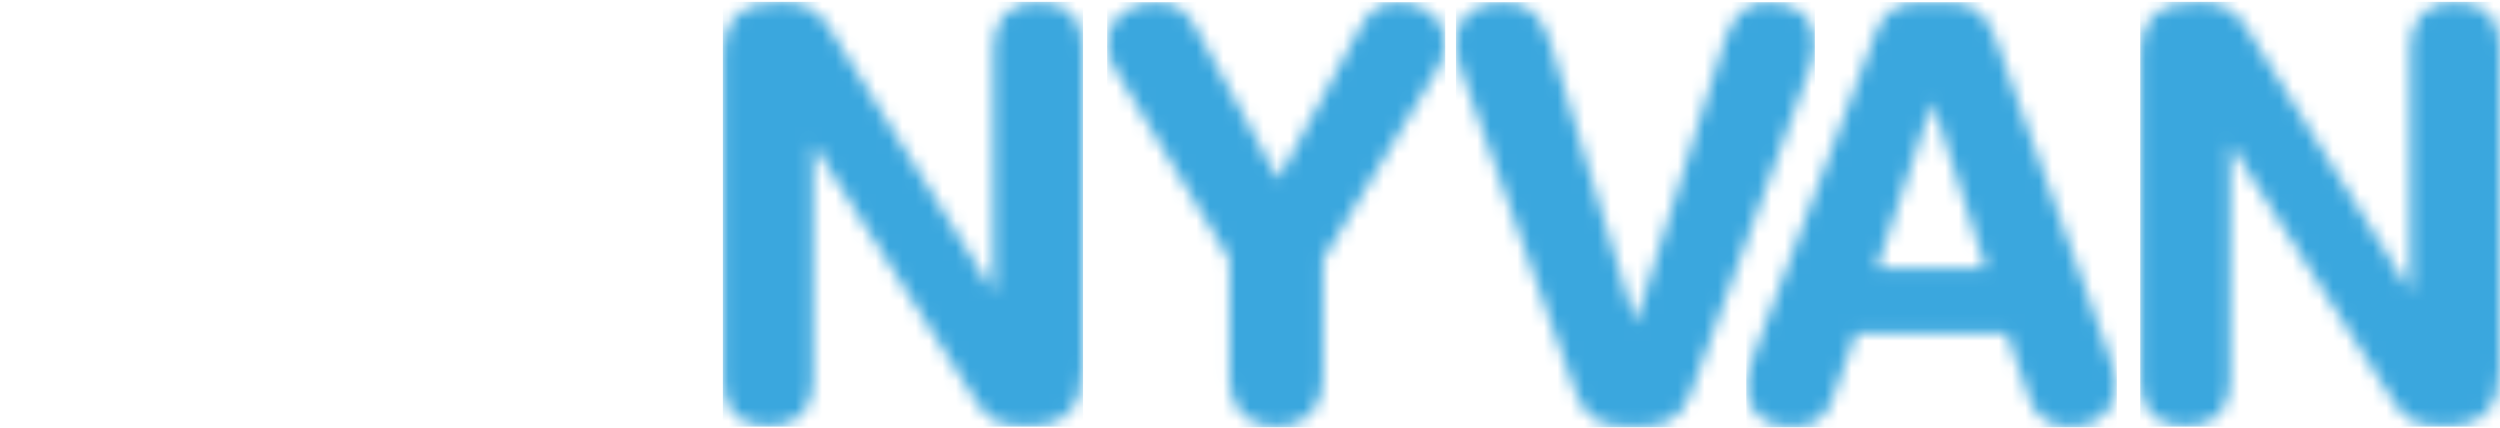
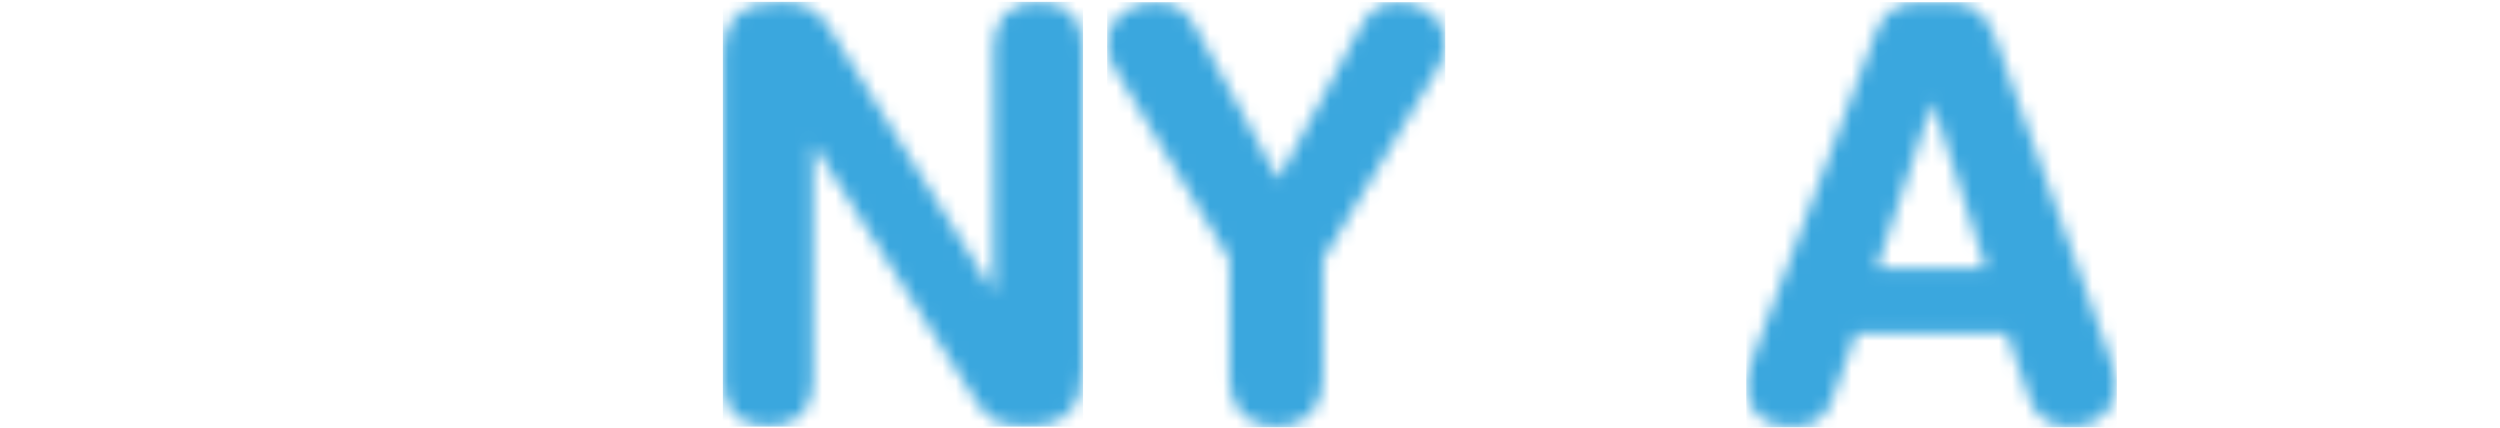
<svg xmlns="http://www.w3.org/2000/svg" xmlns:xlink="http://www.w3.org/1999/xlink" width="187px" height="32px" viewBox="0 0 187 32" version="1.1">
  <title>Anyvan - Full Logo - Positive</title>
  <desc>Created with Sketch.</desc>
  <defs>
    <path d="M23.68,0.172 C21.592,0.172 20.314,1.277 20.314,3.535 L20.314,21.703 L20.215,21.703 L7.978,1.989 C7.216,0.712 5.939,0.147 4.489,0.147 C1.516,0.147 0.09,1.35 0.09,4.223 L0.09,28.528 C0.09,30.787 1.368,31.891 3.457,31.891 C5.545,31.891 6.823,30.787 6.823,28.528 L6.823,10.876 L6.897,10.876 L19.036,30.025 C19.921,31.425 20.658,31.891 22.869,31.891 C25.818,31.891 26.998,30.32 26.998,27.546 L26.998,3.511 C27.047,1.277 25.769,0.172 23.68,0.172 L23.68,0.172 Z" id="path-1" />
    <path d="M50.686,0.172 C49.236,0.172 48.474,0.687 47.663,2.209 L41.618,13.405 L35.524,2.209 C34.812,0.859 34.025,0.172 32.379,0.172 C31.027,0.172 28.841,0.982 28.841,3.363 C28.841,4.002 29.086,4.64 29.43,5.205 L37.982,19.42 L37.982,28.454 C37.982,30.541 39.333,31.94 41.471,31.94 C43.609,31.94 44.96,30.541 44.96,28.454 L44.96,19.42 L53.512,5.205 C53.856,4.64 54.101,4.002 54.101,3.363 C54.126,0.982 51.963,0.172 50.686,0.172 L50.686,0.172 Z" id="path-3" />
-     <path d="M81.746,3.29 C81.746,0.957 79.952,0.172 78.207,0.172 C76.585,0.172 75.578,1.154 74.939,3.241 L68.378,24.084 L68.304,24.084 L61.989,3.241 C61.35,1.154 60.318,0.172 58.451,0.172 C56.706,0.172 54.912,0.933 54.912,3.29 C54.912,3.854 55.035,4.517 55.33,5.327 L63.93,29.51 C64.643,31.498 66.019,31.94 68.182,31.94 C70.344,31.94 71.72,31.523 72.433,29.51 L81.304,5.327 C81.623,4.517 81.746,3.83 81.746,3.29 L81.746,3.29 Z" id="path-5" />
    <path d="M95.212,2.725 C94.45,0.565 93.049,0.172 91.452,0.172 L89.781,0.172 C88.086,0.172 86.98,0.737 86.365,2.308 L77.323,26.195 C77.077,26.883 76.635,28.11 76.635,28.872 C76.635,30.737 77.961,31.94 79.878,31.94 C81.549,31.94 82.507,31.376 82.999,30.025 L84.842,24.919 L96.096,24.919 L97.89,30.025 C98.406,31.376 99.512,31.94 101.035,31.94 C102.829,31.94 104.328,30.59 104.328,28.872 C104.328,28.11 103.911,26.883 103.64,26.195 L95.212,2.725 L95.212,2.725 Z M86.39,20.058 L90.518,7.758 L90.592,7.758 L94.548,20.058 L86.39,20.058 L86.39,20.058 Z" id="path-7" />
    <path d="M129.663,0.172 C127.574,0.172 126.296,1.277 126.296,3.535 L126.296,21.703 L126.222,21.703 L113.985,1.989 C113.223,0.712 111.946,0.147 110.496,0.147 C107.523,0.147 106.097,1.35 106.097,4.223 L106.097,28.528 C106.097,30.787 107.375,31.891 109.464,31.891 C111.552,31.891 112.83,30.787 112.83,28.528 L112.83,10.876 L112.904,10.876 L125.043,30.025 C125.928,31.425 126.665,31.891 128.876,31.891 C131.825,31.891 133.005,30.32 133.005,27.546 L133.005,3.511 C133.029,1.277 131.751,0.172 129.663,0.172 L129.663,0.172 Z" id="path-9" />
    <path d="M-38.833,29.805 C-36.797,29.805 -35.147,28.156 -35.147,26.122 C-35.147,24.088 -36.797,22.439 -38.833,22.439 C-40.869,22.439 -42.519,24.088 -42.519,26.122 C-42.519,28.156 -40.869,29.805 -38.833,29.805 L-38.833,29.805 Z" id="path-11" />
-     <path d="M-9.935,2.725 C-10.697,0.565 -12.098,0.172 -13.695,0.172 L-15.366,0.172 C-15.513,0.172 -15.661,0.172 -15.808,0.196 L-50.014,0.196 C-52.176,0.196 -53.945,1.964 -53.945,4.124 L-53.945,28.012 C-53.945,30.173 -52.176,31.94 -50.014,31.94 L-25.293,31.94 L-25.293,31.916 L-25.22,31.916 C-23.549,31.916 -22.59,31.351 -22.099,30.001 L-20.256,24.894 L-9.002,24.894 L-7.208,30.001 C-6.692,31.351 -5.586,31.916 -4.063,31.916 C-2.269,31.916 -0.794,30.566 -0.794,28.847 C-0.794,28.086 -1.212,26.858 -1.482,26.171 L-9.935,2.725 L-9.935,2.725 Z M-38.833,30.639 C-41.315,30.639 -43.354,28.626 -43.354,26.122 C-43.354,23.642 -41.34,21.605 -38.833,21.605 C-36.351,21.605 -34.312,23.618 -34.312,26.122 C-34.336,28.626 -36.351,30.639 -38.833,30.639 L-38.833,30.639 Z M-29.274,26.466 L-33.427,26.466 C-33.427,25.582 -33.796,20.672 -38.956,20.672 C-44.116,20.672 -44.337,26.515 -44.337,26.515 L-45.443,26.515 C-45.443,26.515 -48.662,25.213 -49.326,24.87 C-49.989,24.502 -50.063,22.685 -50.063,22.685 L-50.063,21.089 L-49.498,21.089 L-49.498,19.469 C-49.227,16.032 -40.799,12.938 -40.799,12.938 C-40.799,12.938 -33.722,5.966 -32.616,4.984 C-30.233,2.897 -20.575,3.363 -20.575,3.363 L-29.274,26.466 L-29.274,26.466 Z M-18.757,20.058 L-14.629,7.758 L-14.555,7.758 L-10.599,20.058 L-18.757,20.058 L-18.757,20.058 Z" id="path-13" />
    <path d="M-46.643,20.091 C-46.66,20.09 -46.678,20.087 -46.696,20.082 L-47.507,19.91 C-47.507,19.91 -47.851,19.886 -47.728,19.567 C-47.556,19.174 -47.286,18.56 -46.917,18.069 C-46.598,17.652 -46.254,17.308 -46.033,17.136 C-45.934,17.038 -45.787,16.989 -45.64,16.989 C-45.173,17.014 -44.092,17.014 -43.797,17.087 C-43.354,17.185 -43.748,17.652 -43.723,17.652 L-46.426,20.009 C-46.476,20.059 -46.538,20.086 -46.603,20.091 L-46.643,20.091 L-46.643,20.091 Z" id="path-15" />
    <path d="M-25.539,5.426 C-25.908,5.426 -29.323,5.794 -29.987,5.917 C-30.65,6.039 -31.633,6.801 -31.633,6.801 L-35.835,11.441 L-35.835,13.92 L-26.94,12.202 C-26.94,12.202 -25.785,11.981 -25.613,10.508 C-25.441,9.035 -25.072,5.892 -25.072,5.892 C-25.072,5.892 -25.171,5.426 -25.539,5.426 L-25.539,5.426 Z" id="path-17" />
  </defs>
  <g id="Page-2" stroke="none" stroke-width="1" fill="none" fill-rule="evenodd">
    <g id="Anyvan-Rightmove--Main---19th-April-A" transform="translate(-157, -23)">
      <g id="Anyvan---Full-Logo---Positive" transform="translate(157, 23)">
        <g id="Group-3" transform="translate(53.994, 0)">
          <g id="Group-4">
            <mask id="mask-2" fill="white">
              <use xlink:href="#path-1" />
            </mask>
            <g id="Clip-2" />
            <polygon id="Fill-1" fill="#3AA7DE" mask="url(#mask-2)" points="0.075 31.912 27.018 31.912 27.018 0.138 0.075 0.138" />
            <mask id="mask-4" fill="white">
              <use xlink:href="#path-3" />
            </mask>
            <g id="Clip-5" />
            <polygon id="Fill-4" fill="#3AA7DE" mask="url(#mask-4)" points="28.819 31.962 54.111 31.962 54.111 0.163 28.819 0.163" />
            <mask id="mask-6" fill="white">
              <use xlink:href="#path-5" />
            </mask>
            <g id="Clip-8" />
            <polygon id="Fill-7" fill="#3AA7DE" mask="url(#mask-6)" points="54.912 31.962 81.755 31.962 81.755 0.163 54.912 0.163" />
            <mask id="mask-8" fill="white">
              <use xlink:href="#path-7" />
            </mask>
            <g id="Clip-11" />
            <polygon id="Fill-10" fill="#3AA7DE" mask="url(#mask-8)" points="76.626 31.962 104.345 31.962 104.345 0.163 76.626 0.163" />
            <mask id="mask-10" fill="white">
              <use xlink:href="#path-9" />
            </mask>
            <g id="Clip-14" />
-             <polygon id="Fill-13" fill="#3AA7DE" mask="url(#mask-10)" points="106.096 31.912 133.014 31.912 133.014 0.138 106.096 0.138" />
            <mask id="mask-12" fill="white">
              <use xlink:href="#path-11" />
            </mask>
            <g id="Clip-17" />
            <polygon id="Fill-16" fill="#3AA7DE" mask="url(#mask-12)" points="-42.528 29.829 -35.123 29.829 -35.123 22.425 -42.528 22.425" />
            <mask id="mask-14" fill="white">
              <use xlink:href="#path-13" />
            </mask>
            <g id="Clip-20" />
            <polygon id="Fill-19" fill="#3AA7DE" mask="url(#mask-14)" points="-53.961 31.962 -0.776 31.962 -0.776 0.163 -53.961 0.163" />
            <mask id="mask-16" fill="white">
              <use xlink:href="#path-15" />
            </mask>
            <g id="Clip-23" />
            <polygon id="Fill-22" fill="#3AA7DE" mask="url(#mask-16)" points="-47.757 20.091 -43.579 20.091 -43.579 16.979 -47.757 16.979" />
            <mask id="mask-18" fill="white">
              <use xlink:href="#path-17" />
            </mask>
            <g id="Clip-26" />
            <polygon id="Fill-25" fill="#3AA7DE" mask="url(#mask-18)" points="-35.849 13.942 -25.067 13.942 -25.067 5.409 -35.849 5.409" />
          </g>
        </g>
        <g id="Group-6" transform="translate(82.764, 0)" />
        <g id="Group-9" transform="translate(108.823, 0)" />
        <g id="Group-12" transform="translate(130.504, 0)" />
        <g id="Group-15" transform="translate(159.899, 0)" />
        <g id="Group-18" transform="translate(11.466, 22.379)" />
        <g id="Group-21" />
        <g id="Group-24" transform="translate(6.046, 16.941)" />
        <g id="Group-27" transform="translate(18.137, 5.229)" />
      </g>
    </g>
  </g>
</svg>